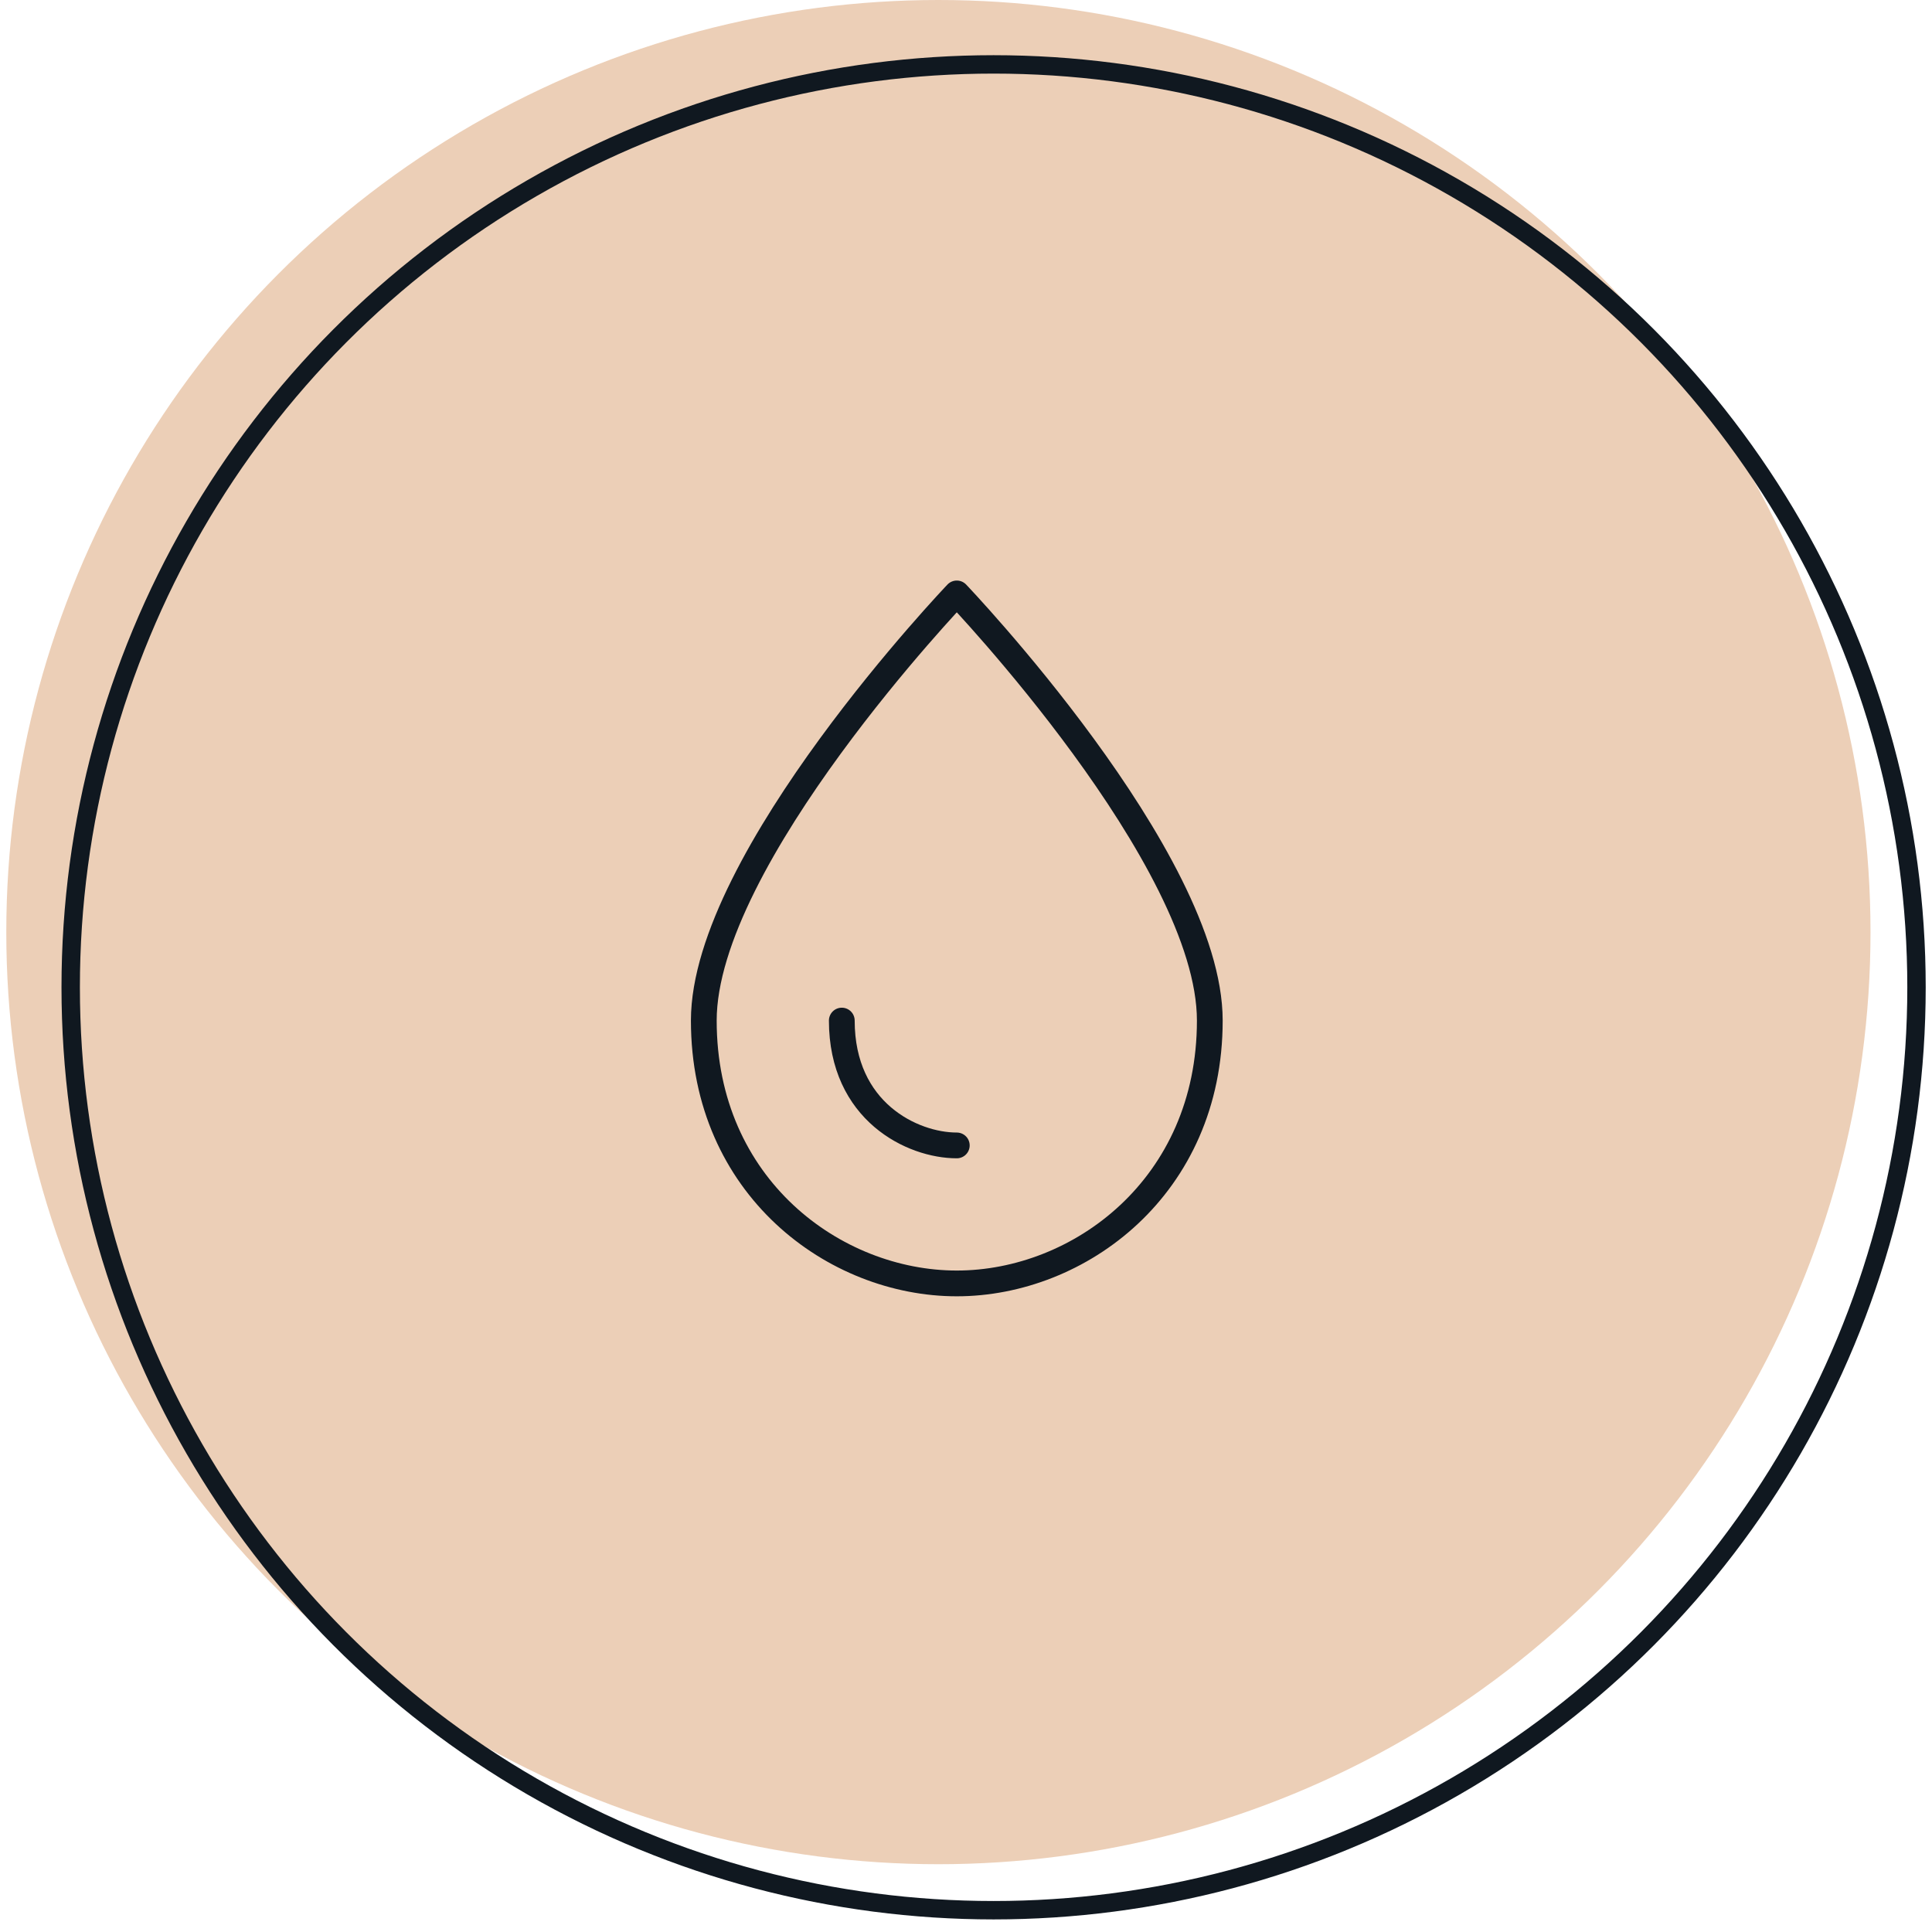
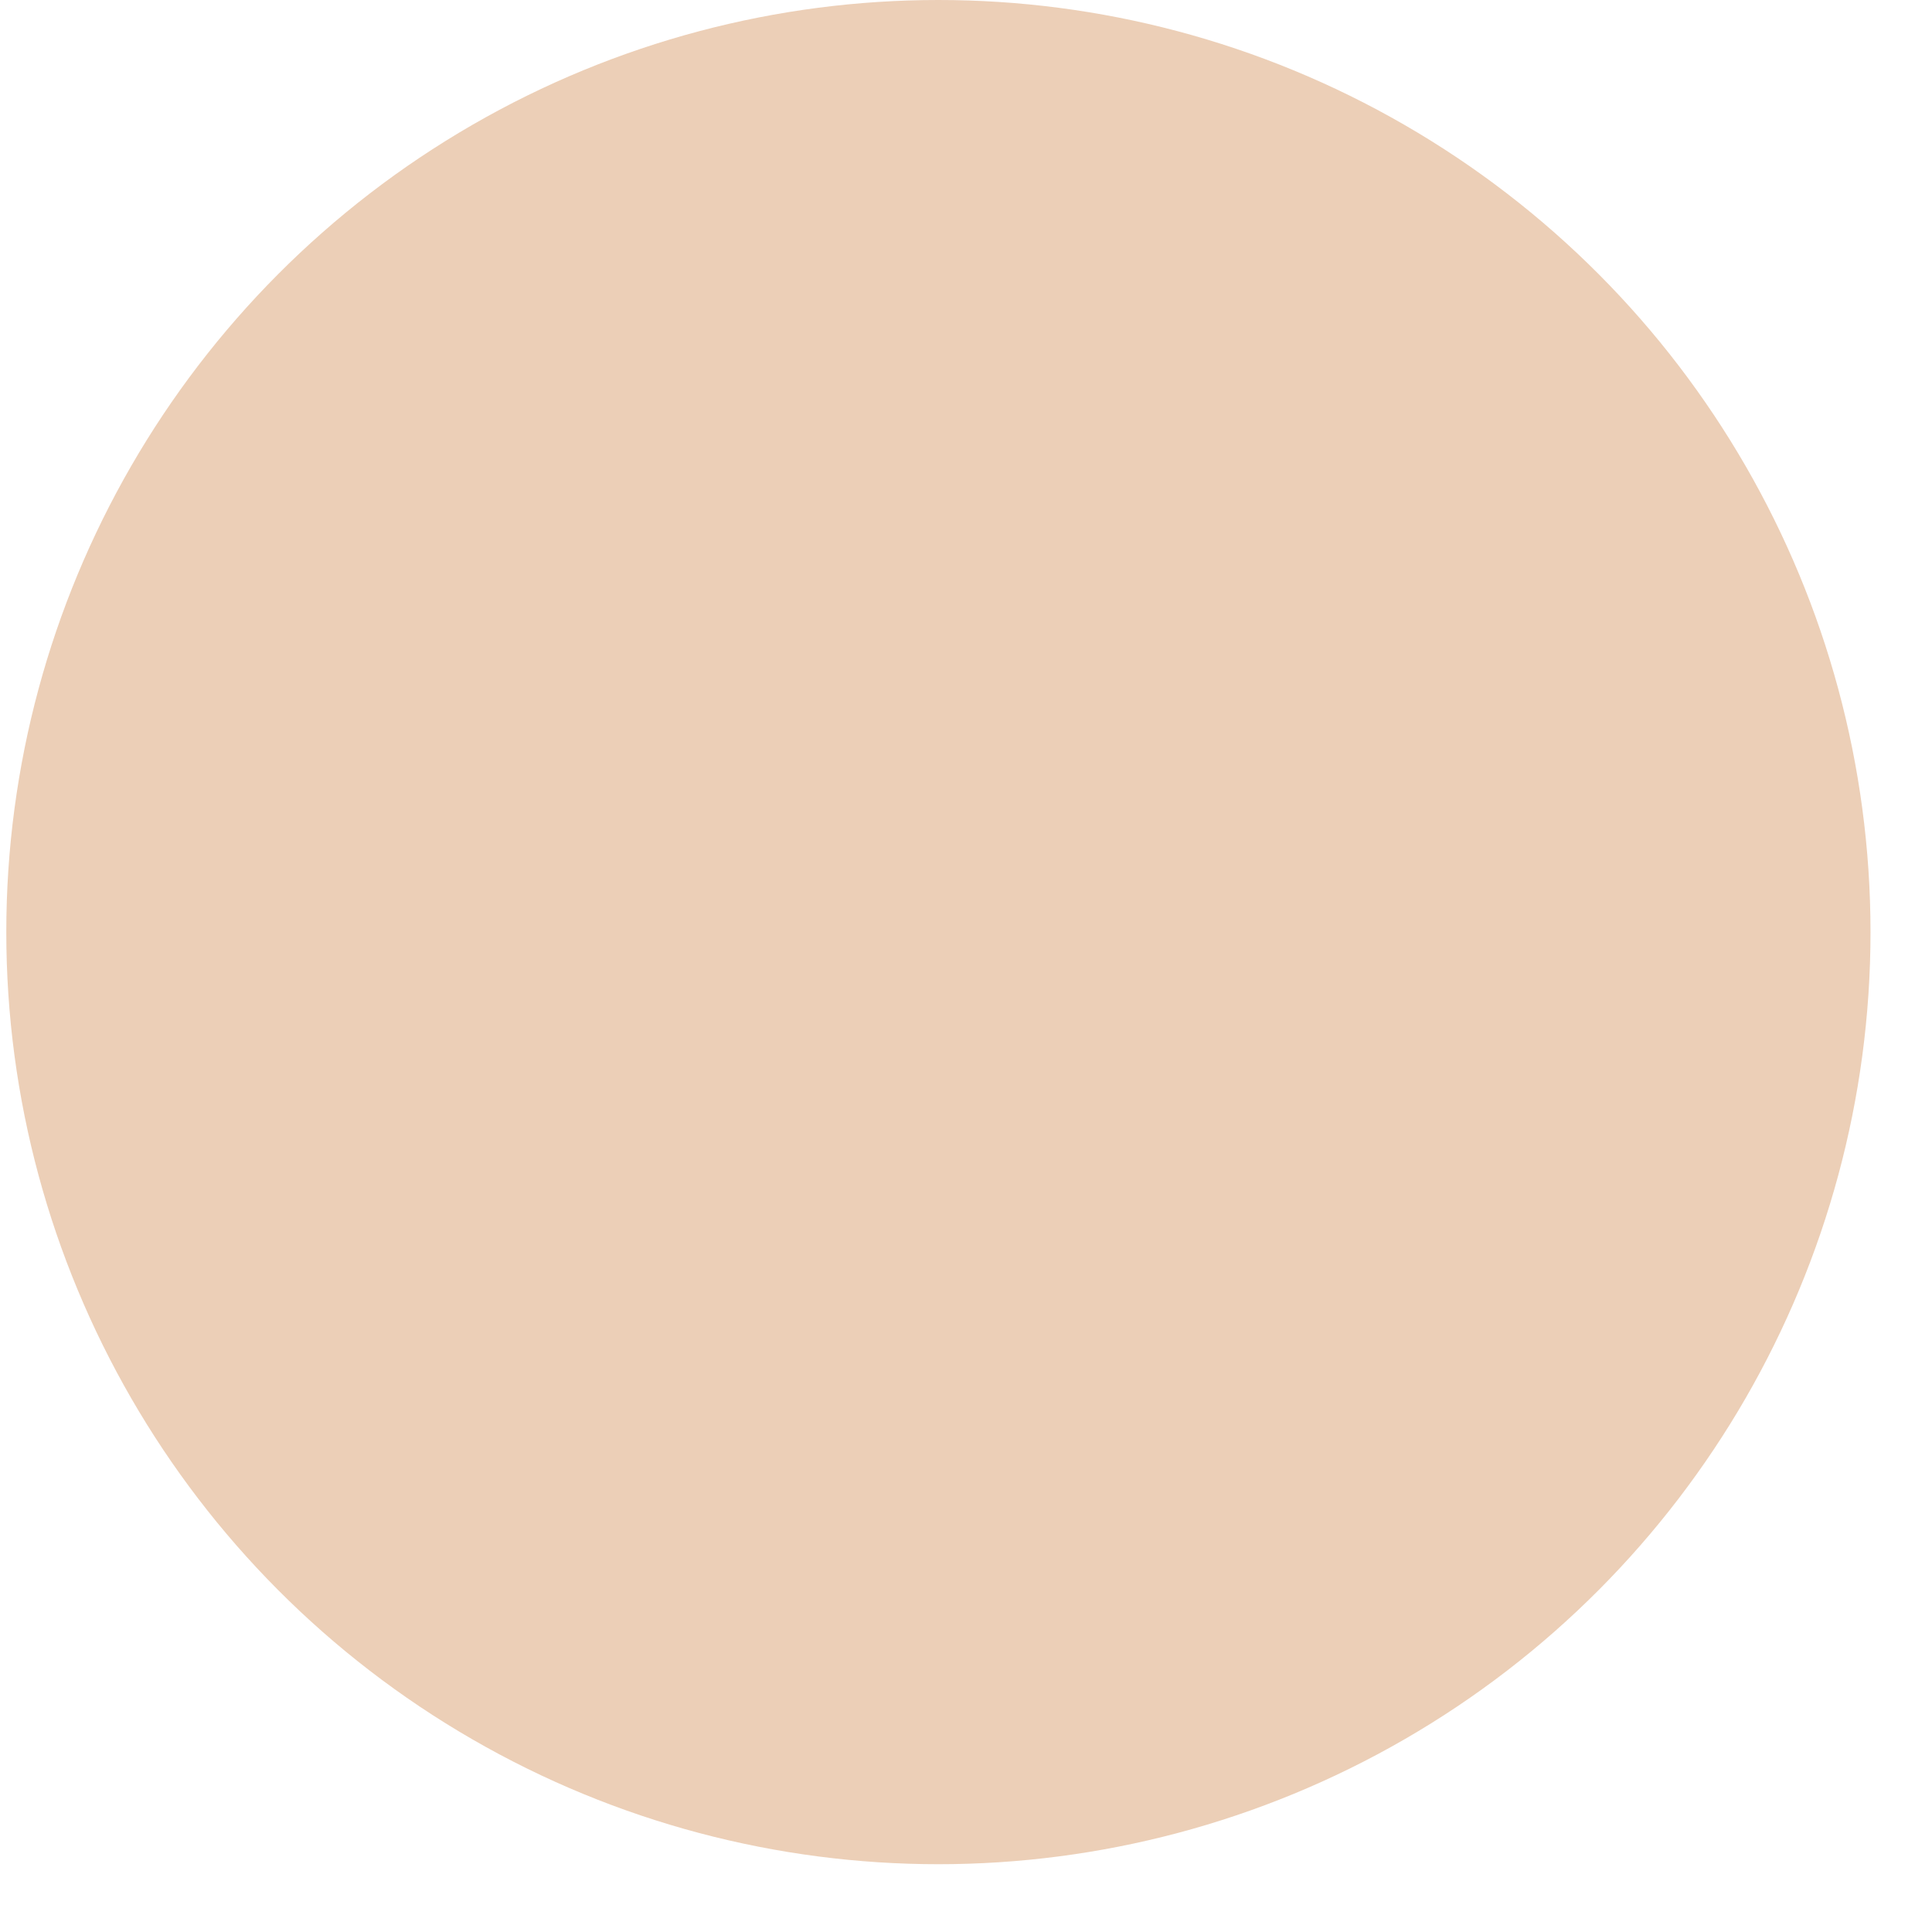
<svg xmlns="http://www.w3.org/2000/svg" fill="none" viewBox="0 0 105 105" height="105" width="105">
  <circle fill="#ECCFB7" r="50.658" cy="50.658" cx="51" />
-   <path stroke-linejoin="round" stroke-linecap="round" stroke-width="1.4" stroke="#101820" d="M38.25 55.466C38.25 46.648 52 32.251 52 32.251C52 32.251 65.75 46.648 65.75 55.466C65.75 64.506 58.645 69.751 52 69.751C45.355 69.751 38.25 64.506 38.25 55.466Z" />
-   <path stroke-linejoin="round" stroke-linecap="round" stroke-width="1.4" stroke="#101820" d="M52 62.251C49.583 62.251 45.75 60.409 45.75 55.466" />
-   <circle stroke="#101820" r="50.158" cy="53.658" cx="54" />
</svg>